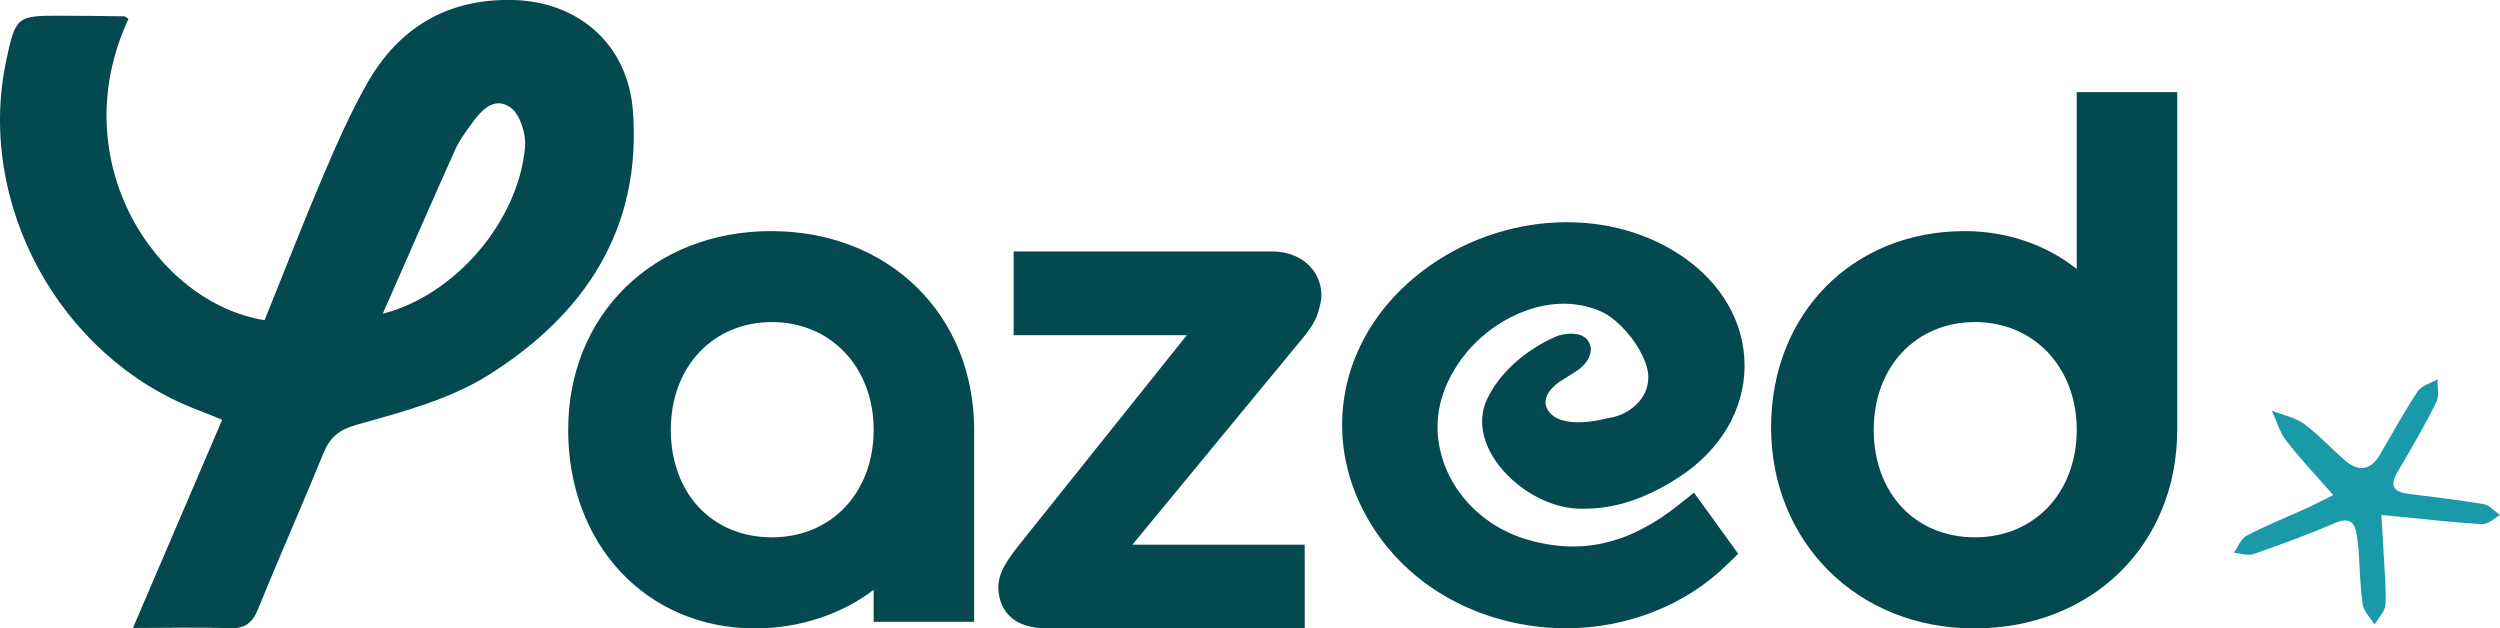
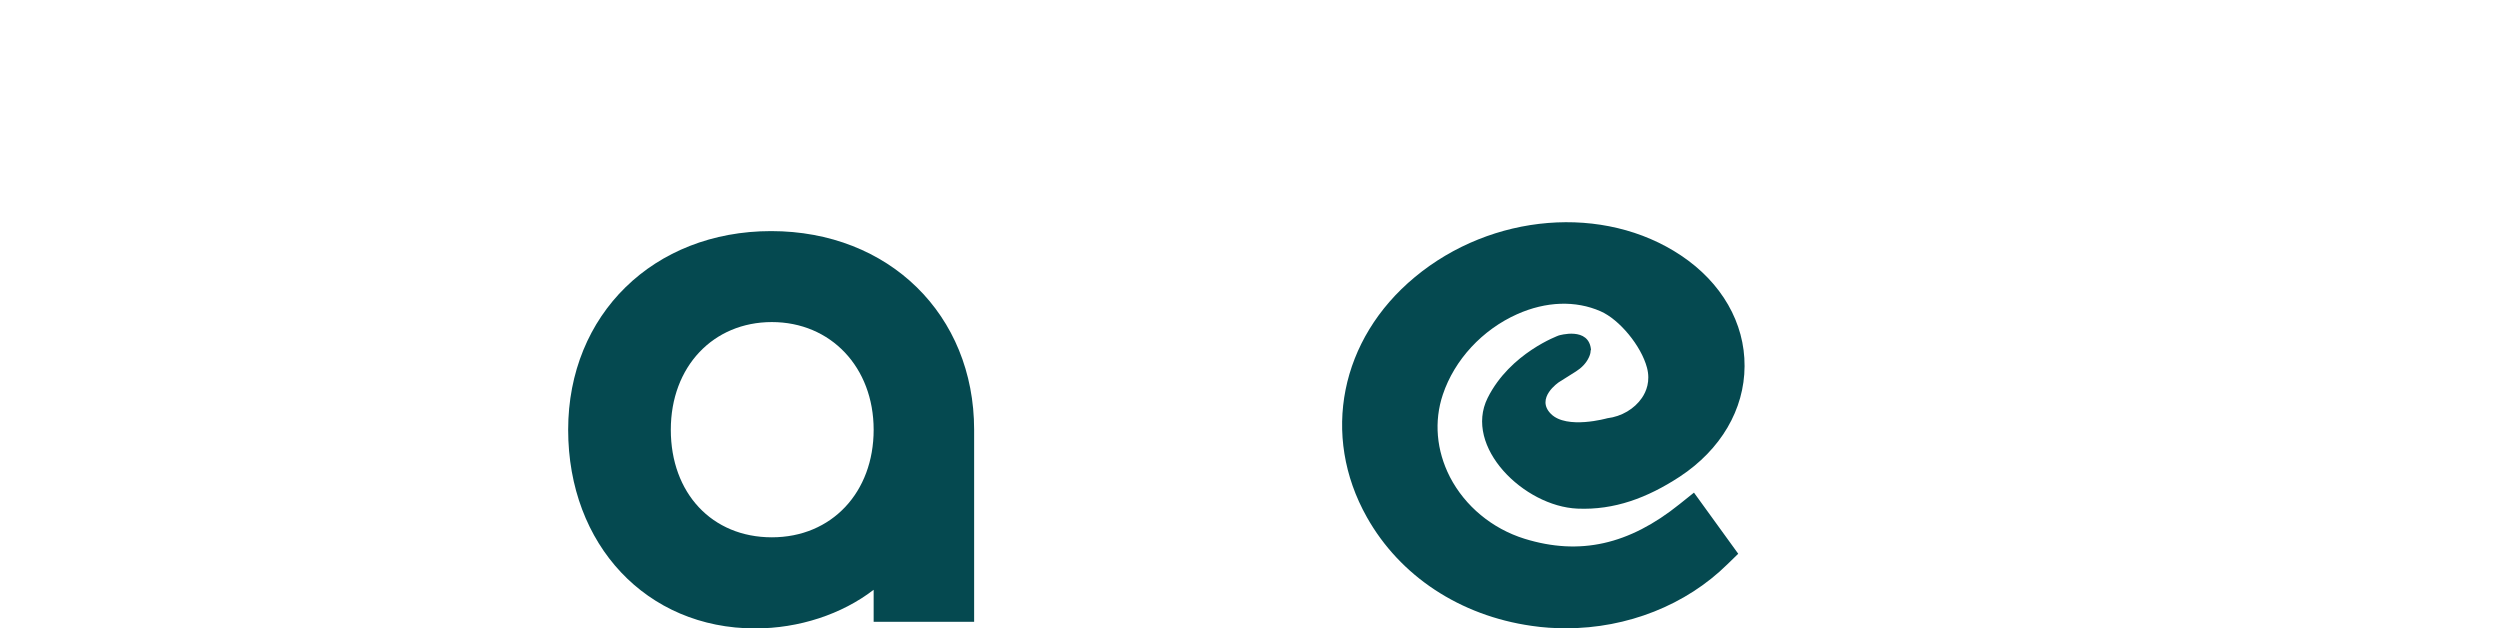
<svg xmlns="http://www.w3.org/2000/svg" viewBox="0 0 173.41 43.59" data-name="Layer 1" id="Layer_1">
  <defs>
    <style>
      .cls-1 {
        fill: #054950;
      }

      .cls-2 {
        fill: #1a9aa9;
      }
    </style>
  </defs>
-   <path d="M9.22,43.56c2.11-4.92,4.12-9.6,6.19-14.44-.66-.27-1.22-.51-1.79-.72C4.11,24.74-1.69,14.08.44,4.16c.64-3,.73-3.08,3.74-3.07,1.47,0,2.95.02,4.42.04.11,0,.21.12.31.18-4.58,9.88,1.95,19.7,9.44,20.9,1.35-3.33,2.66-6.72,4.08-10.05.93-2.17,1.88-4.35,3.05-6.4C27.68,1.9,31.06-.11,35.59,0c4.57.11,7.96,3.11,8.31,7.67.63,8.23-3.37,14.17-10.01,18.34-2.69,1.69-5.96,2.56-9.07,3.43-1.3.36-1.92.86-2.39,2.01-1.47,3.61-3.06,7.17-4.52,10.78-.4.98-.9,1.38-1.98,1.35-2.16-.08-4.32-.02-6.72-.02h0ZM26.55,21.76c5.04-1.29,9.41-6.42,9.87-11.56.08-.91-.35-2.29-1.03-2.76-1.18-.8-2.08.3-2.77,1.27-.37.52-.76,1.04-1.02,1.61-1.66,3.71-3.29,7.44-5.05,11.44h0Z" class="cls-1" />
  <path d="M53.49,16.03c-8.16,0-14.08,5.79-14.08,13.78s5.45,13.78,12.97,13.78c3.04,0,6.01-.98,8.22-2.68v2.22h6.97v-13.32c0-7.99-5.92-13.78-14.08-13.78ZM53.54,22.34c4.09,0,7.06,3.14,7.06,7.47s-2.9,7.46-7.06,7.46-7.01-3.07-7.01-7.46,2.95-7.47,7.01-7.47Z" class="cls-1" />
-   <path d="M144.05,6.39v12.27c-2.13-1.7-4.87-2.63-7.77-2.63-7.78,0-13.43,5.73-13.43,13.62s5.93,13.94,14.09,13.94,14.08-5.8,14.08-13.78V6.39h-6.97ZM136.99,22.34c4.09,0,7.06,3.14,7.06,7.47s-2.91,7.46-7.06,7.46-7.02-3.07-7.02-7.46,2.95-7.47,7.02-7.47Z" class="cls-1" />
-   <path d="M90.39,23.42l-11.84,14.36h11.95v5.81h-17.82c-3.1,0-3.43-2.01-3.43-2.88,0-.46.14-.94.42-1.45.23-.42.62-.97,1.2-1.69l11.45-14.32h-12.01v-5.81h17.87c.99,0,1.82.28,2.46.82.67.58,1.02,1.36,1.02,2.26,0,.17-.02.42-.21,1.08-.15.55-.5,1.15-1.06,1.82Z" class="cls-1" />
  <path d="M110.36,24.29c-.12-1.67-2.24-1.02-2.24-1.02,0,0-3.37,1.21-4.93,4.33-1.69,3.39,2.51,7.52,6.23,7.68,2.55.11,4.84-.74,7.1-2.22,2.84-1.87,4.48-4.66,4.49-7.66.02-3-1.59-5.8-4.41-7.68-5.34-3.57-13.11-2.94-18.46,1.5-5.18,4.29-6.52,10.98-3.33,16.65,2.29,4.08,6.45,6.83,11.42,7.54.79.12,1.6.17,2.4.17,4.24,0,8.32-1.61,11.19-4.44l.75-.73-3.07-4.24-1,.8c-3.51,2.82-6.93,3.58-10.75,2.4-2.25-.7-4.13-2.26-5.18-4.29-.94-1.84-1.11-3.86-.49-5.71.81-2.42,2.74-4.5,5.16-5.58,2-.89,4.05-.96,5.78-.2,1.31.57,2.82,2.4,3.22,3.91.25.94-.05,1.66-.35,2.1-.52.76-1.41,1.29-2.4,1.41,0,0-2.81.8-3.91-.3-1.1-1.1.55-2.2.55-2.2l1.19-.75c.38-.24.71-.57.9-.99.07-.16.12-.32.11-.47h0Z" class="cls-1" />
-   <path d="M165.18,35.72c.07,1.14.13,2.01.17,2.88.06,1.11.18,2.23.11,3.34-.03.47-.48.92-.75,1.38-.28-.46-.74-.89-.82-1.39-.19-1.24-.2-2.5-.29-3.75-.02-.32-.07-.65-.11-.97-.13-.99-.5-1.38-1.58-.91-1.83.79-3.71,1.47-5.59,2.13-.4.14-.91-.05-1.37-.09.29-.4.49-.98.88-1.18,1.4-.73,2.86-1.32,4.3-1.97.49-.23.97-.48,1.72-.85-1.19-1.35-2.29-2.51-3.27-3.77-.46-.59-.67-1.38-.99-2.08.75.3,1.61.46,2.24.92,1.04.76,1.91,1.76,2.91,2.59.89.74,1.71.6,2.32-.43.87-1.48,1.69-2.99,2.64-4.42.27-.41.91-.57,1.38-.84-.02.53.13,1.15-.08,1.58-.83,1.66-1.77,3.27-2.71,4.87-.54.93-.27,1.36.74,1.49,1.75.23,3.51.42,5.25.72.41.07.76.5,1.13.76-.4.22-.81.64-1.2.62-1.67-.07-3.33-.27-4.99-.43-.59-.05-1.18-.12-2.04-.2h0Z" class="cls-2" />
</svg>